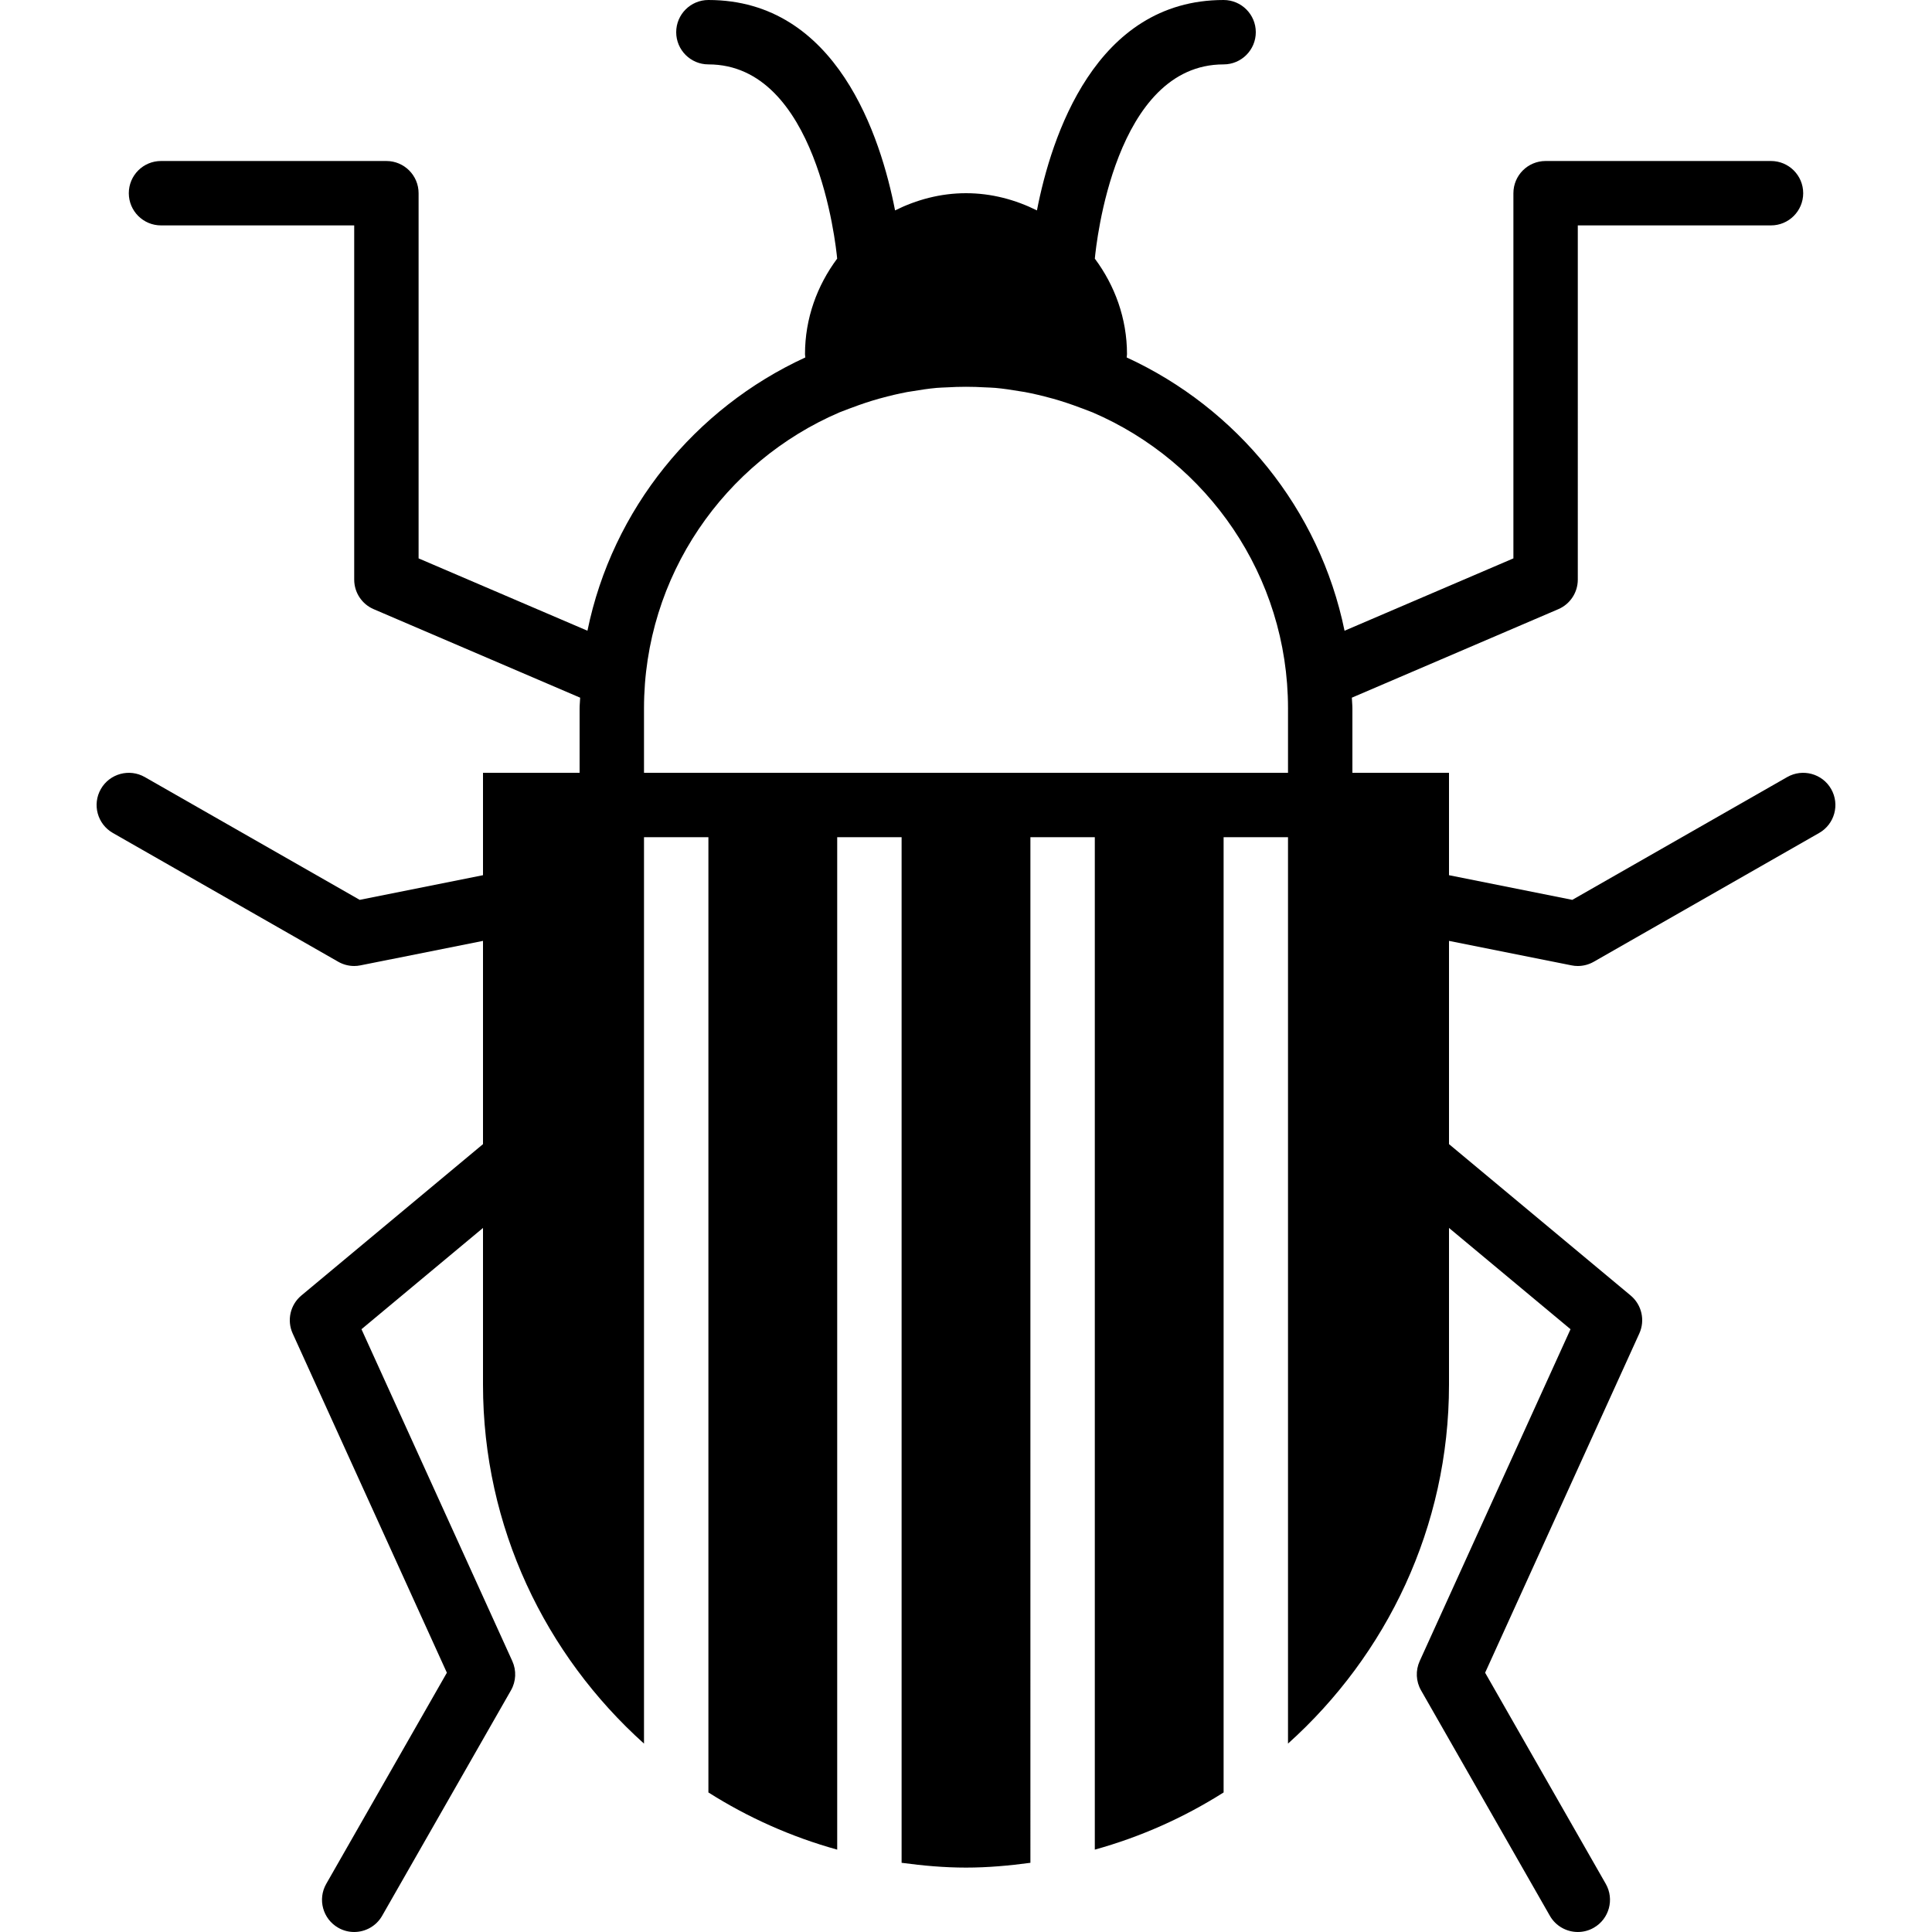
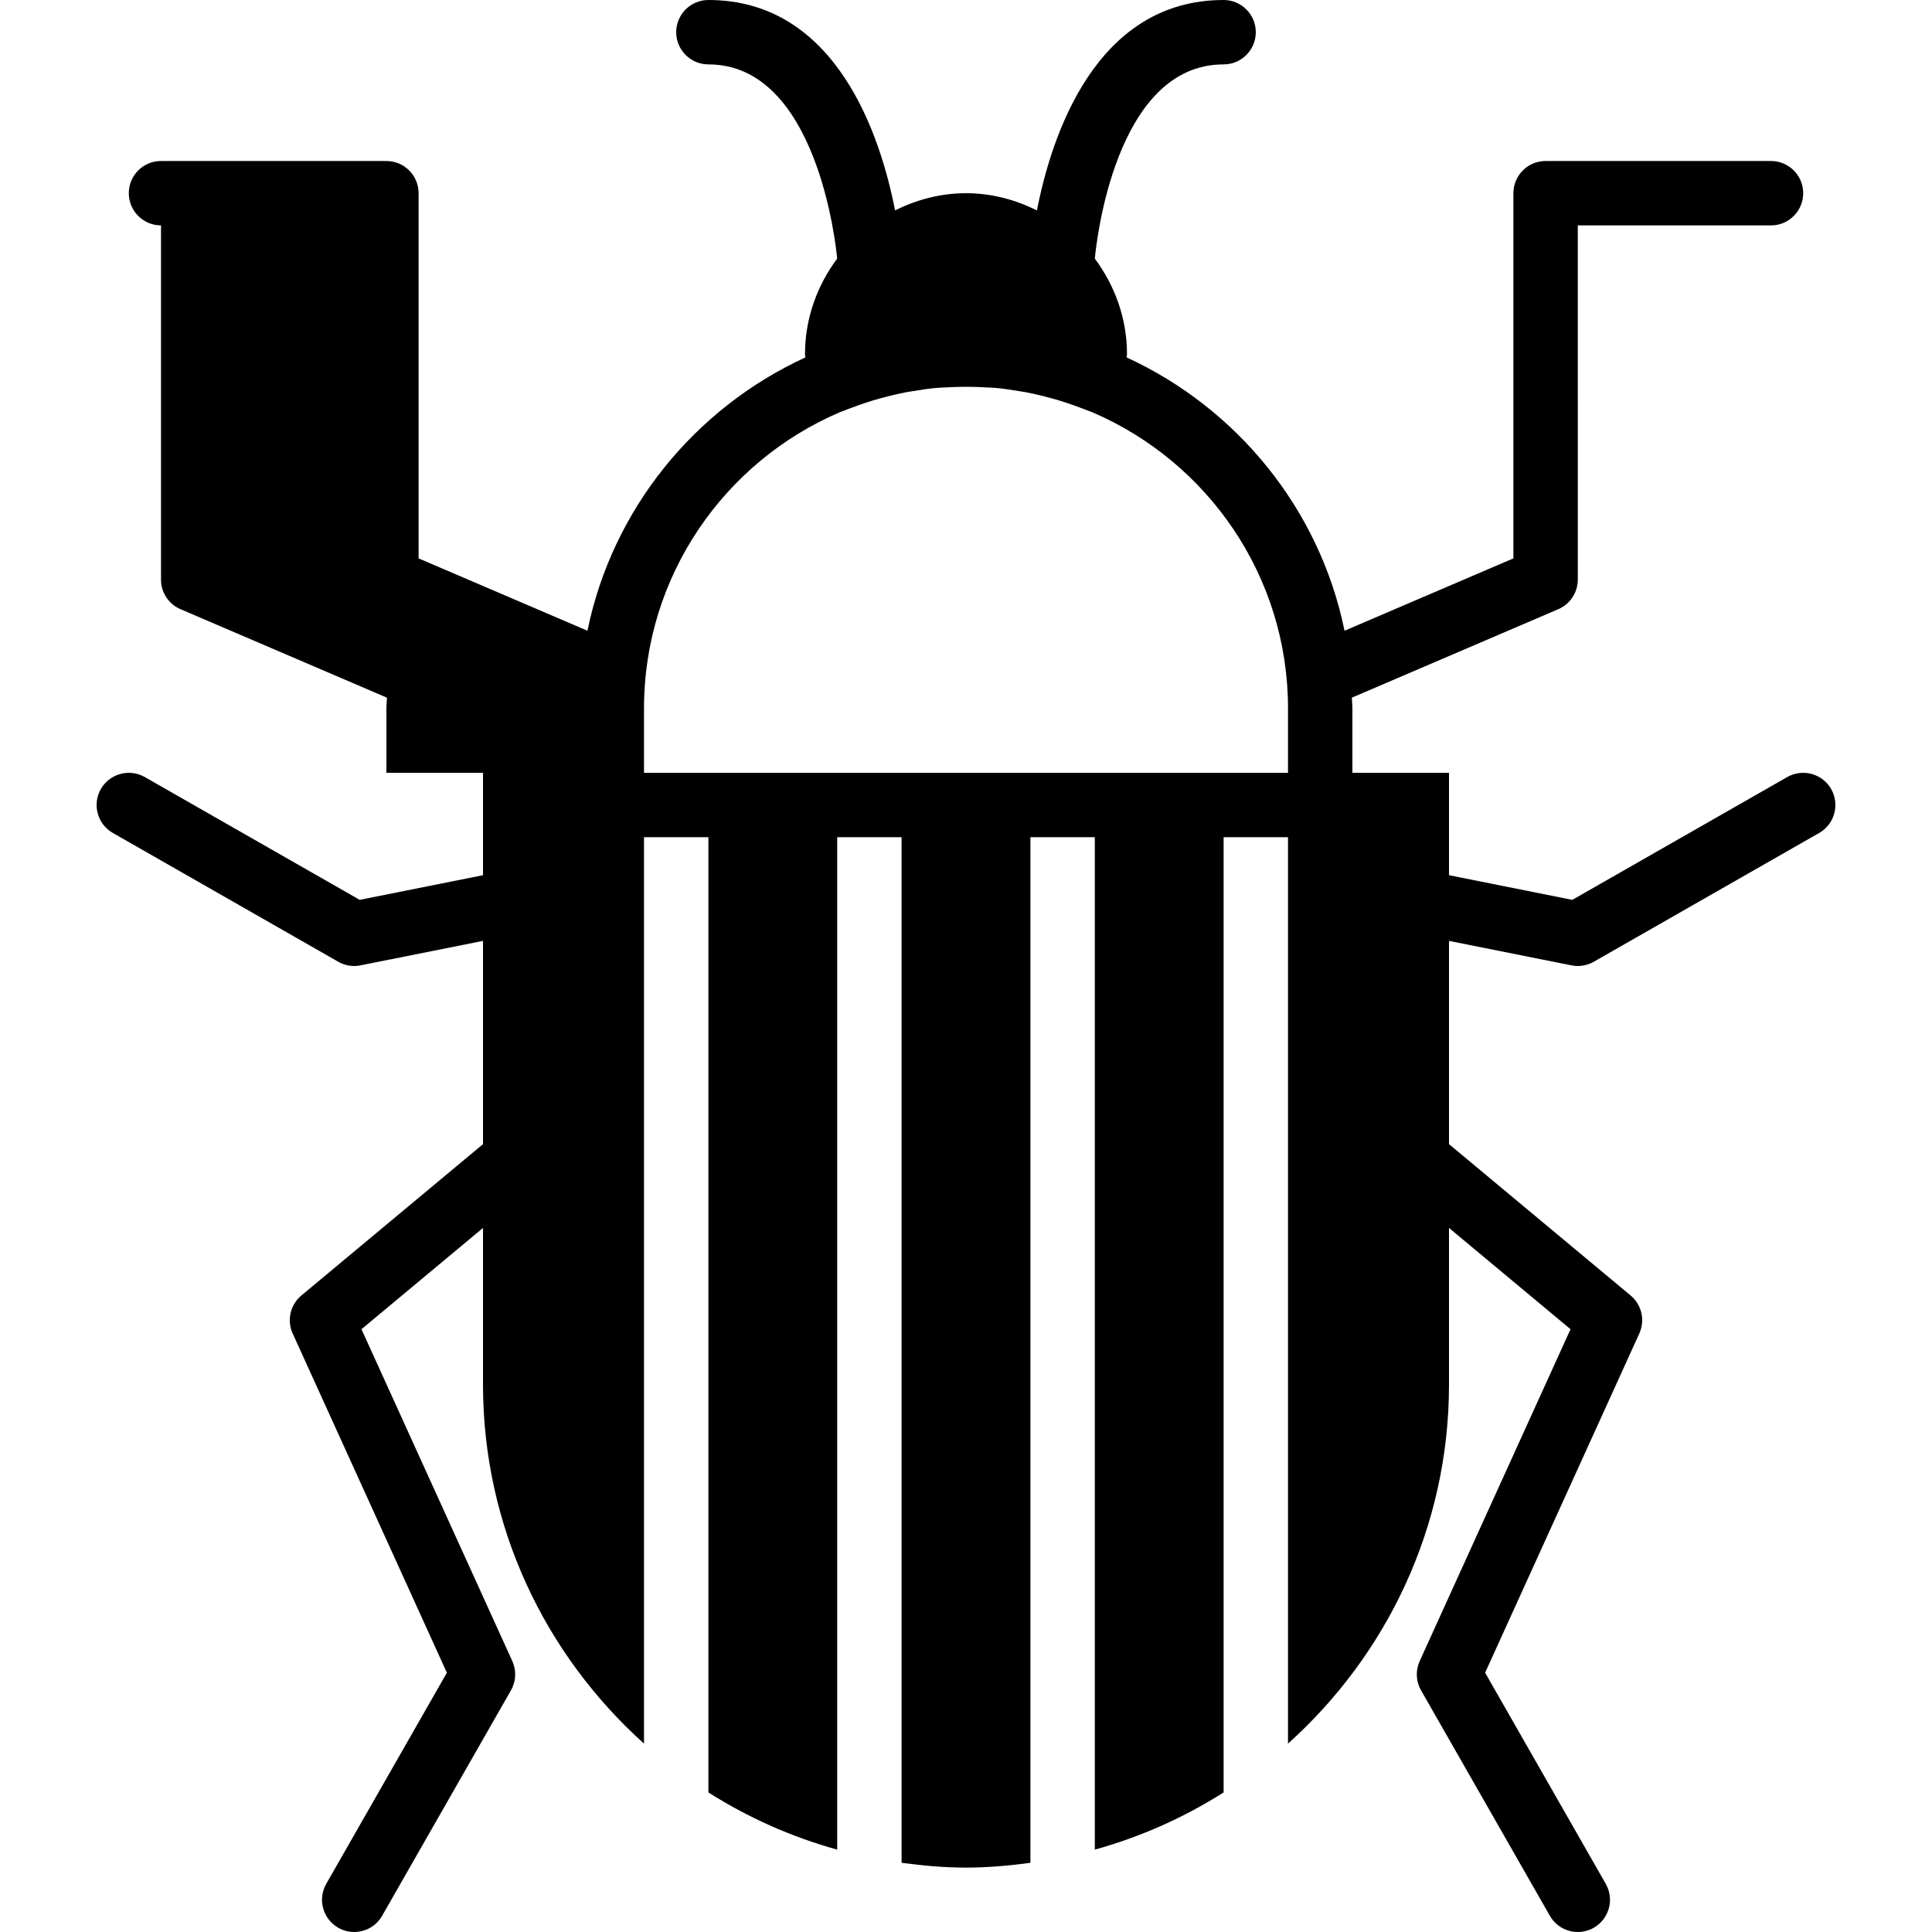
<svg xmlns="http://www.w3.org/2000/svg" fill="#000000" height="800px" width="800px" version="1.1" id="Layer_1" viewBox="0 0 512 512" xml:space="preserve">
  <g>
    <g>
-       <path d="M485.274,209.101c-2.33-4.087-7.552-5.504-11.639-3.174l-56.96,32.546L384,231.936V204.8h-25.6v-17.067    c0-0.964-0.12-1.894-0.145-2.842l54.707-23.45c3.14-1.34,5.171-4.429,5.171-7.842V59.733h51.2c4.71,0,8.533-3.823,8.533-8.533    s-3.823-8.533-8.533-8.533H409.6c-4.71,0-8.533,3.823-8.533,8.533v96.777l-44.749,19.174    c-6.613-32.282-28.518-58.991-57.737-72.422c0.008-0.282,0.085-0.589,0.085-0.862c0-9.515-3.243-18.219-8.525-25.327    c0.35-3.78,5.282-51.473,34.125-51.473c4.71,0,8.533-3.823,8.533-8.533S328.977,0,324.267,0    c-34.065,0-45.687,36.326-49.468,55.757C269.107,52.932,262.775,51.2,256,51.2c-6.775,0-13.107,1.732-18.799,4.557    C233.421,36.326,221.798,0,187.733,0c-4.71,0-8.533,3.823-8.533,8.533s3.823,8.533,8.533,8.533    c28.698,0,33.766,47.642,34.125,51.473c-5.291,7.108-8.525,15.812-8.525,25.327c0,0.273,0.077,0.58,0.085,0.862    c-29.218,13.432-51.123,40.141-57.737,72.422l-44.749-19.174V51.2c0-4.71-3.823-8.533-8.533-8.533H42.667    c-4.71,0-8.533,3.823-8.533,8.533s3.823,8.533,8.533,8.533h51.2V153.6c0,3.413,2.031,6.502,5.171,7.842l54.707,23.45    c-0.026,0.947-0.145,1.877-0.145,2.842V204.8H128v27.136l-32.674,6.536l-56.96-32.546c-4.079-2.33-9.301-0.913-11.639,3.174    s-0.922,9.301,3.174,11.639l59.733,34.133c1.297,0.742,2.756,1.126,4.232,1.126c0.555,0,1.118-0.051,1.673-0.171L128,249.344    v53.862l-48.128,40.107c-2.953,2.458-3.9,6.588-2.304,10.086l40.858,89.89L86.46,499.234c-2.338,4.087-0.922,9.301,3.174,11.639    c1.331,0.768,2.79,1.126,4.224,1.126c2.961,0,5.845-1.544,7.415-4.301l34.133-59.733c1.365-2.381,1.493-5.265,0.358-7.765    l-39.97-87.945L128,325.419v41.515c0,37.777,16.546,71.68,42.667,95.138V221.867h17.067v253.15    c10.462,6.63,21.922,11.767,34.133,15.155V221.867h17.067v271.795c5.598,0.751,11.264,1.271,17.067,1.271    c5.803,0,11.469-0.521,17.067-1.271V221.867h17.067v268.305c12.211-3.388,23.671-8.525,34.133-15.155v-253.15h17.067v240.205    C367.454,438.613,384,404.71,384,366.933v-41.515l32.205,26.837l-39.97,87.945c-1.135,2.5-1.007,5.385,0.358,7.765l34.133,59.733    c1.57,2.756,4.454,4.301,7.415,4.301c1.434,0,2.893-0.358,4.224-1.126c4.096-2.338,5.513-7.552,3.174-11.639l-31.966-55.945    l40.858-89.89c1.596-3.499,0.649-7.629-2.304-10.086L384,303.206v-53.862l32.461,6.485c0.555,0.119,1.118,0.171,1.673,0.171    c1.476,0,2.935-0.384,4.232-1.126l59.733-34.133C486.195,218.402,487.612,213.188,485.274,209.101z M341.333,204.8H170.667    v-17.067c0-35.157,21.376-65.391,51.797-78.447l2.509-0.964c0.282-0.102,0.563-0.205,0.845-0.307    c2.338-0.888,4.702-1.673,7.083-2.347c0.179-0.06,0.375-0.094,0.555-0.145c2.313-0.64,4.625-1.186,6.963-1.63    c0.469-0.085,0.947-0.136,1.425-0.222c2.099-0.358,4.207-0.674,6.315-0.87c0.922-0.085,1.86-0.094,2.782-0.145    c3.371-0.205,6.75-0.205,10.121,0c0.922,0.051,1.86,0.06,2.782,0.145c2.108,0.196,4.215,0.512,6.315,0.87    c0.478,0.085,0.956,0.137,1.425,0.222c2.338,0.444,4.651,0.99,6.963,1.63c0.179,0.051,0.375,0.085,0.555,0.145    c2.381,0.674,4.745,1.459,7.083,2.347l0.845,0.307l2.509,0.964c30.421,13.056,51.797,43.29,51.797,78.447V204.8z" />
+       <path d="M485.274,209.101c-2.33-4.087-7.552-5.504-11.639-3.174l-56.96,32.546L384,231.936V204.8h-25.6v-17.067    c0-0.964-0.12-1.894-0.145-2.842l54.707-23.45c3.14-1.34,5.171-4.429,5.171-7.842V59.733h51.2c4.71,0,8.533-3.823,8.533-8.533    s-3.823-8.533-8.533-8.533H409.6c-4.71,0-8.533,3.823-8.533,8.533v96.777l-44.749,19.174    c-6.613-32.282-28.518-58.991-57.737-72.422c0.008-0.282,0.085-0.589,0.085-0.862c0-9.515-3.243-18.219-8.525-25.327    c0.35-3.78,5.282-51.473,34.125-51.473c4.71,0,8.533-3.823,8.533-8.533S328.977,0,324.267,0    c-34.065,0-45.687,36.326-49.468,55.757C269.107,52.932,262.775,51.2,256,51.2c-6.775,0-13.107,1.732-18.799,4.557    C233.421,36.326,221.798,0,187.733,0c-4.71,0-8.533,3.823-8.533,8.533s3.823,8.533,8.533,8.533    c28.698,0,33.766,47.642,34.125,51.473c-5.291,7.108-8.525,15.812-8.525,25.327c0,0.273,0.077,0.58,0.085,0.862    c-29.218,13.432-51.123,40.141-57.737,72.422l-44.749-19.174V51.2c0-4.71-3.823-8.533-8.533-8.533H42.667    c-4.71,0-8.533,3.823-8.533,8.533s3.823,8.533,8.533,8.533V153.6c0,3.413,2.031,6.502,5.171,7.842l54.707,23.45    c-0.026,0.947-0.145,1.877-0.145,2.842V204.8H128v27.136l-32.674,6.536l-56.96-32.546c-4.079-2.33-9.301-0.913-11.639,3.174    s-0.922,9.301,3.174,11.639l59.733,34.133c1.297,0.742,2.756,1.126,4.232,1.126c0.555,0,1.118-0.051,1.673-0.171L128,249.344    v53.862l-48.128,40.107c-2.953,2.458-3.9,6.588-2.304,10.086l40.858,89.89L86.46,499.234c-2.338,4.087-0.922,9.301,3.174,11.639    c1.331,0.768,2.79,1.126,4.224,1.126c2.961,0,5.845-1.544,7.415-4.301l34.133-59.733c1.365-2.381,1.493-5.265,0.358-7.765    l-39.97-87.945L128,325.419v41.515c0,37.777,16.546,71.68,42.667,95.138V221.867h17.067v253.15    c10.462,6.63,21.922,11.767,34.133,15.155V221.867h17.067v271.795c5.598,0.751,11.264,1.271,17.067,1.271    c5.803,0,11.469-0.521,17.067-1.271V221.867h17.067v268.305c12.211-3.388,23.671-8.525,34.133-15.155v-253.15h17.067v240.205    C367.454,438.613,384,404.71,384,366.933v-41.515l32.205,26.837l-39.97,87.945c-1.135,2.5-1.007,5.385,0.358,7.765l34.133,59.733    c1.57,2.756,4.454,4.301,7.415,4.301c1.434,0,2.893-0.358,4.224-1.126c4.096-2.338,5.513-7.552,3.174-11.639l-31.966-55.945    l40.858-89.89c1.596-3.499,0.649-7.629-2.304-10.086L384,303.206v-53.862l32.461,6.485c0.555,0.119,1.118,0.171,1.673,0.171    c1.476,0,2.935-0.384,4.232-1.126l59.733-34.133C486.195,218.402,487.612,213.188,485.274,209.101z M341.333,204.8H170.667    v-17.067c0-35.157,21.376-65.391,51.797-78.447l2.509-0.964c0.282-0.102,0.563-0.205,0.845-0.307    c2.338-0.888,4.702-1.673,7.083-2.347c0.179-0.06,0.375-0.094,0.555-0.145c2.313-0.64,4.625-1.186,6.963-1.63    c0.469-0.085,0.947-0.136,1.425-0.222c2.099-0.358,4.207-0.674,6.315-0.87c0.922-0.085,1.86-0.094,2.782-0.145    c3.371-0.205,6.75-0.205,10.121,0c0.922,0.051,1.86,0.06,2.782,0.145c2.108,0.196,4.215,0.512,6.315,0.87    c0.478,0.085,0.956,0.137,1.425,0.222c2.338,0.444,4.651,0.99,6.963,1.63c0.179,0.051,0.375,0.085,0.555,0.145    c2.381,0.674,4.745,1.459,7.083,2.347l0.845,0.307l2.509,0.964c30.421,13.056,51.797,43.29,51.797,78.447V204.8z" />
    </g>
  </g>
</svg>